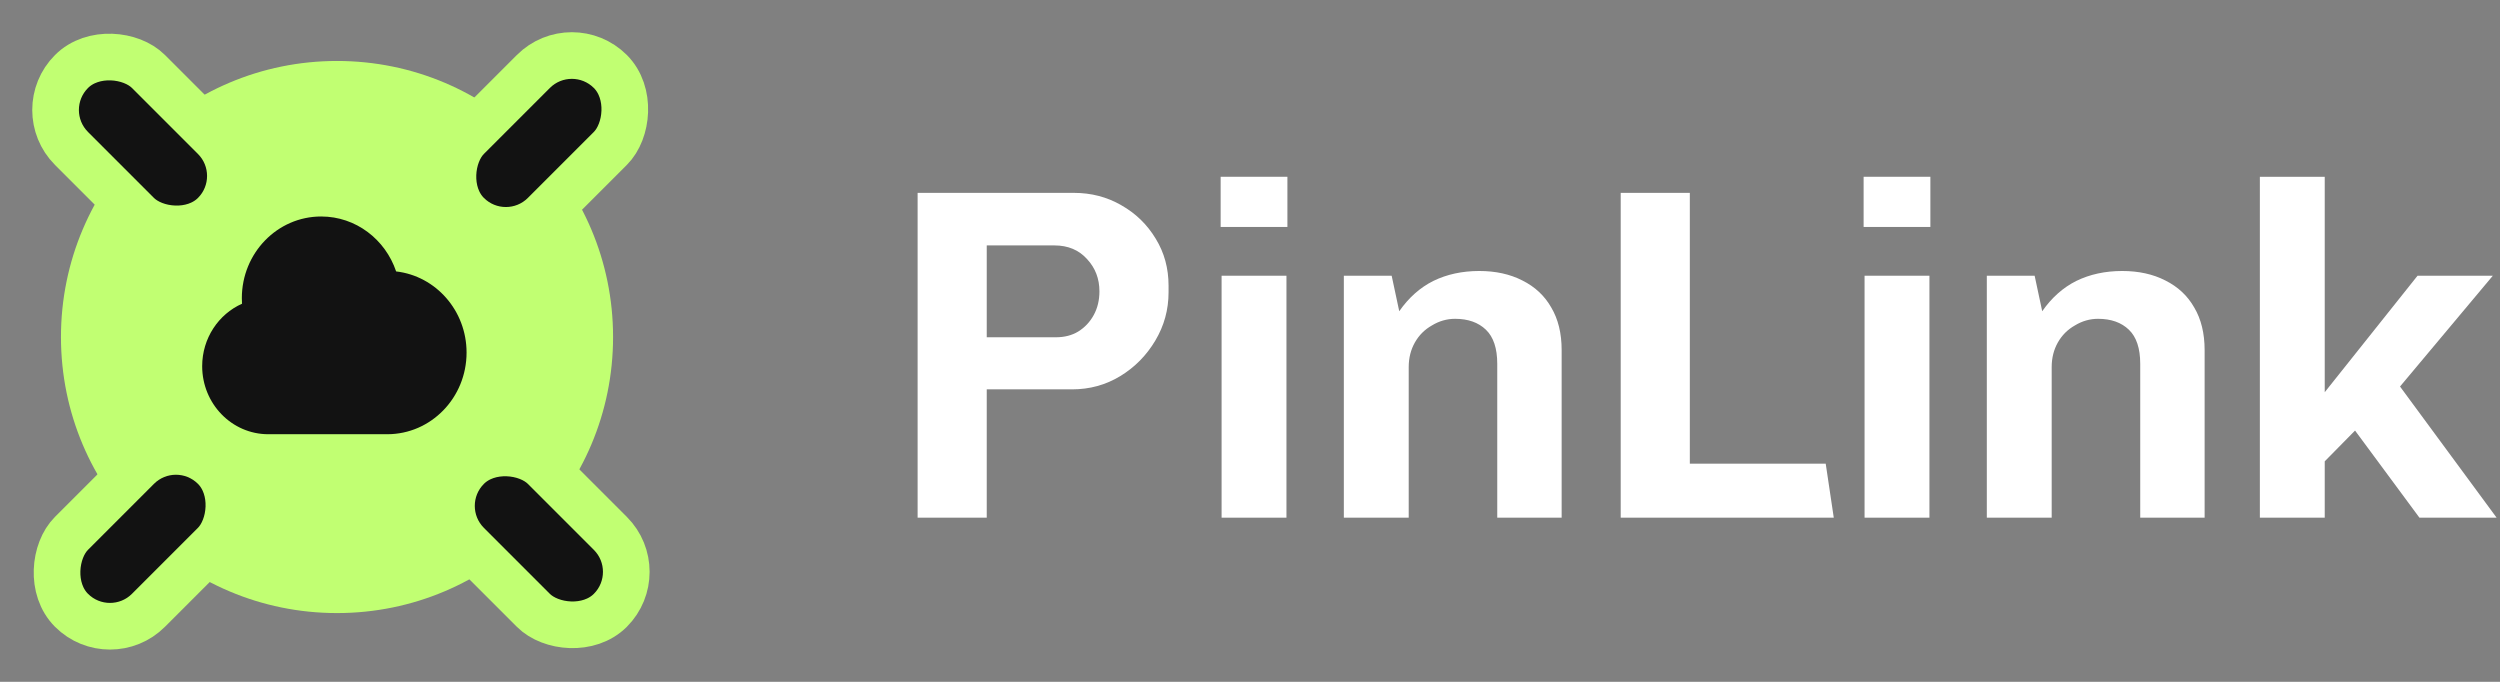
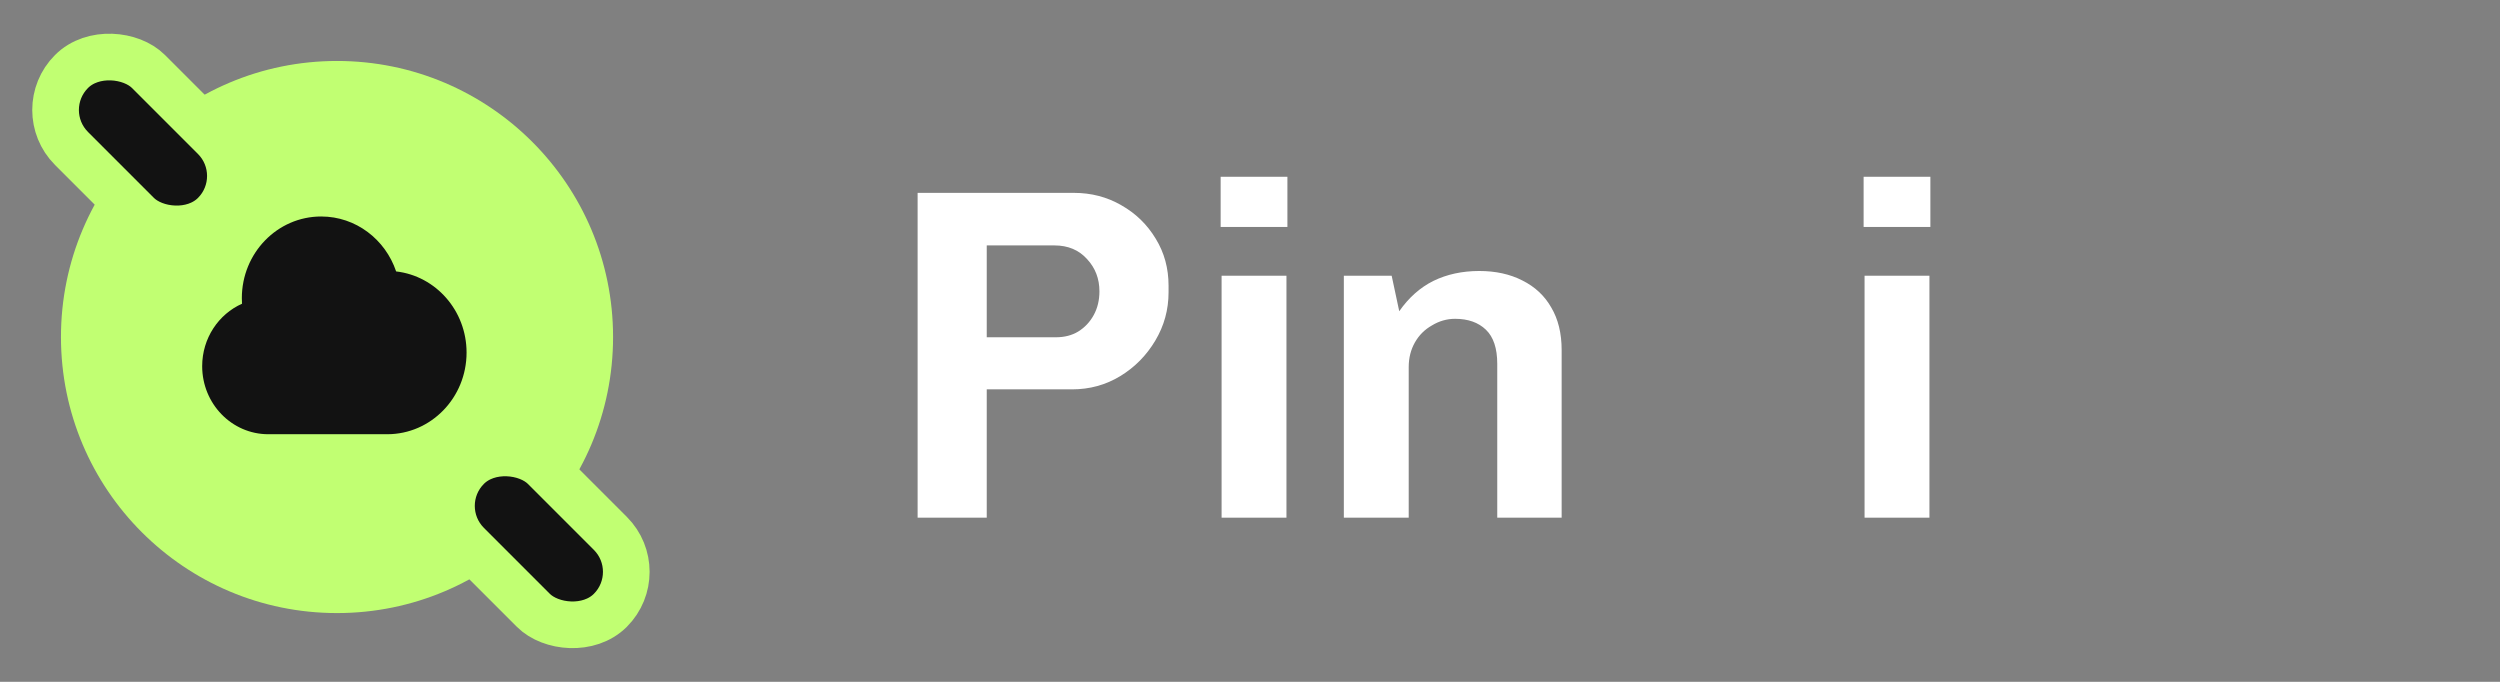
<svg xmlns="http://www.w3.org/2000/svg" width="396" height="108" viewBox="0 0 396 108" fill="none">
  <rect x="0" y="0" width="396" height="108" fill="#808080" stroke="none" />
  <ellipse cx="53.384" cy="53.384" rx="43.727" ry="43.727" fill="#C1FF72" />
-   <rect y="5.226" width="17.244" height="32.025" rx="8.622" transform="matrix(0.707 0.707 -0.707 0.707 94.276 1.531)" fill="#121212" stroke="#C1FF72" stroke-width="7.39" />
-   <rect y="5.226" width="17.244" height="32.025" rx="8.622" transform="matrix(0.707 0.707 -0.707 0.707 31.566 64.24)" fill="#121212" stroke="#C1FF72" stroke-width="7.39" />
  <rect x="-5.226" y="-4.40502e-07" width="17.244" height="32.025" rx="8.622" transform="matrix(-0.707 0.707 -0.707 -0.707 99.079 94.276)" fill="#121212" stroke="#C1FF72" stroke-width="7.39" />
  <rect x="-5.226" y="-4.40502e-07" width="17.244" height="32.025" rx="8.622" transform="matrix(-0.707 0.707 -0.707 -0.707 36.37 31.566)" fill="#121212" stroke="#C1FF72" stroke-width="7.39" />
  <path d="M38.307 47.225C38.307 40.083 43.932 34.292 50.871 34.292C56.372 34.292 61.043 37.93 62.746 42.994C69.023 43.714 73.904 49.194 73.904 55.848C73.904 62.99 68.279 68.781 61.341 68.781H42.495C36.713 68.781 32.025 63.955 32.025 58.003C32.025 53.57 34.623 49.766 38.336 48.11C38.317 47.817 38.307 47.523 38.307 47.225Z" fill="#121212" />
-   <path d="M357.963 82V28H368.238V62.125L382.938 43.675H394.863L380.163 61.225L395.463 82H383.238L373.038 68.2L368.238 73.075V82H357.963Z" fill="white" />
-   <path d="M314.712 82V43.675H322.287L323.487 49.3C324.987 47.15 326.787 45.55 328.887 44.5C331.037 43.45 333.462 42.925 336.162 42.925C338.762 42.925 341.037 43.425 342.987 44.425C344.987 45.425 346.512 46.85 347.562 48.7C348.662 50.55 349.212 52.8 349.212 55.45V82H339.012V57.625C339.012 55.175 338.412 53.375 337.212 52.225C336.012 51.075 334.387 50.5 332.337 50.5C331.037 50.5 329.812 50.85 328.662 51.55C327.512 52.2 326.612 53.1 325.962 54.25C325.312 55.4 324.987 56.7 324.987 58.15V82H314.712Z" fill="white" />
  <path d="M295.347 82V43.675H305.622V82H295.347ZM295.197 35.95V28H305.772V35.95H295.197Z" fill="white" />
-   <path d="M256.719 82V30.55H267.669V73.45H289.194L290.469 82H256.719Z" fill="white" />
  <path d="M212.865 82V43.675H220.44L221.64 49.3C223.14 47.15 224.94 45.55 227.04 44.5C229.19 43.45 231.615 42.925 234.315 42.925C236.915 42.925 239.19 43.425 241.14 44.425C243.14 45.425 244.665 46.85 245.715 48.7C246.815 50.55 247.365 52.8 247.365 55.45V82H237.165V57.625C237.165 55.175 236.565 53.375 235.365 52.225C234.165 51.075 232.54 50.5 230.49 50.5C229.19 50.5 227.965 50.85 226.815 51.55C225.665 52.2 224.765 53.1 224.115 54.25C223.465 55.4 223.14 56.7 223.14 58.15V82H212.865Z" fill="white" />
  <path d="M193.5 82V43.675H203.775V82H193.5ZM193.35 35.95V28H203.925V35.95H193.35Z" fill="white" />
  <path d="M145.35 82V30.55H170.1C172.85 30.55 175.35 31.2 177.6 32.5C179.9 33.8 181.725 35.575 183.075 37.825C184.425 40.025 185.1 42.5 185.1 45.25V46.3C185.1 49.05 184.4 51.6 183 53.95C181.6 56.3 179.75 58.175 177.45 59.575C175.15 60.975 172.6 61.675 169.8 61.675H156.3V82H145.35ZM156.3 53.425H167.25C168.6 53.425 169.775 53.125 170.775 52.525C171.825 51.875 172.65 51 173.25 49.9C173.85 48.8 174.15 47.55 174.15 46.15C174.15 44.15 173.5 42.45 172.2 41.05C170.9 39.6 169.175 38.875 167.025 38.875H156.3V53.425Z" fill="white" />
</svg>